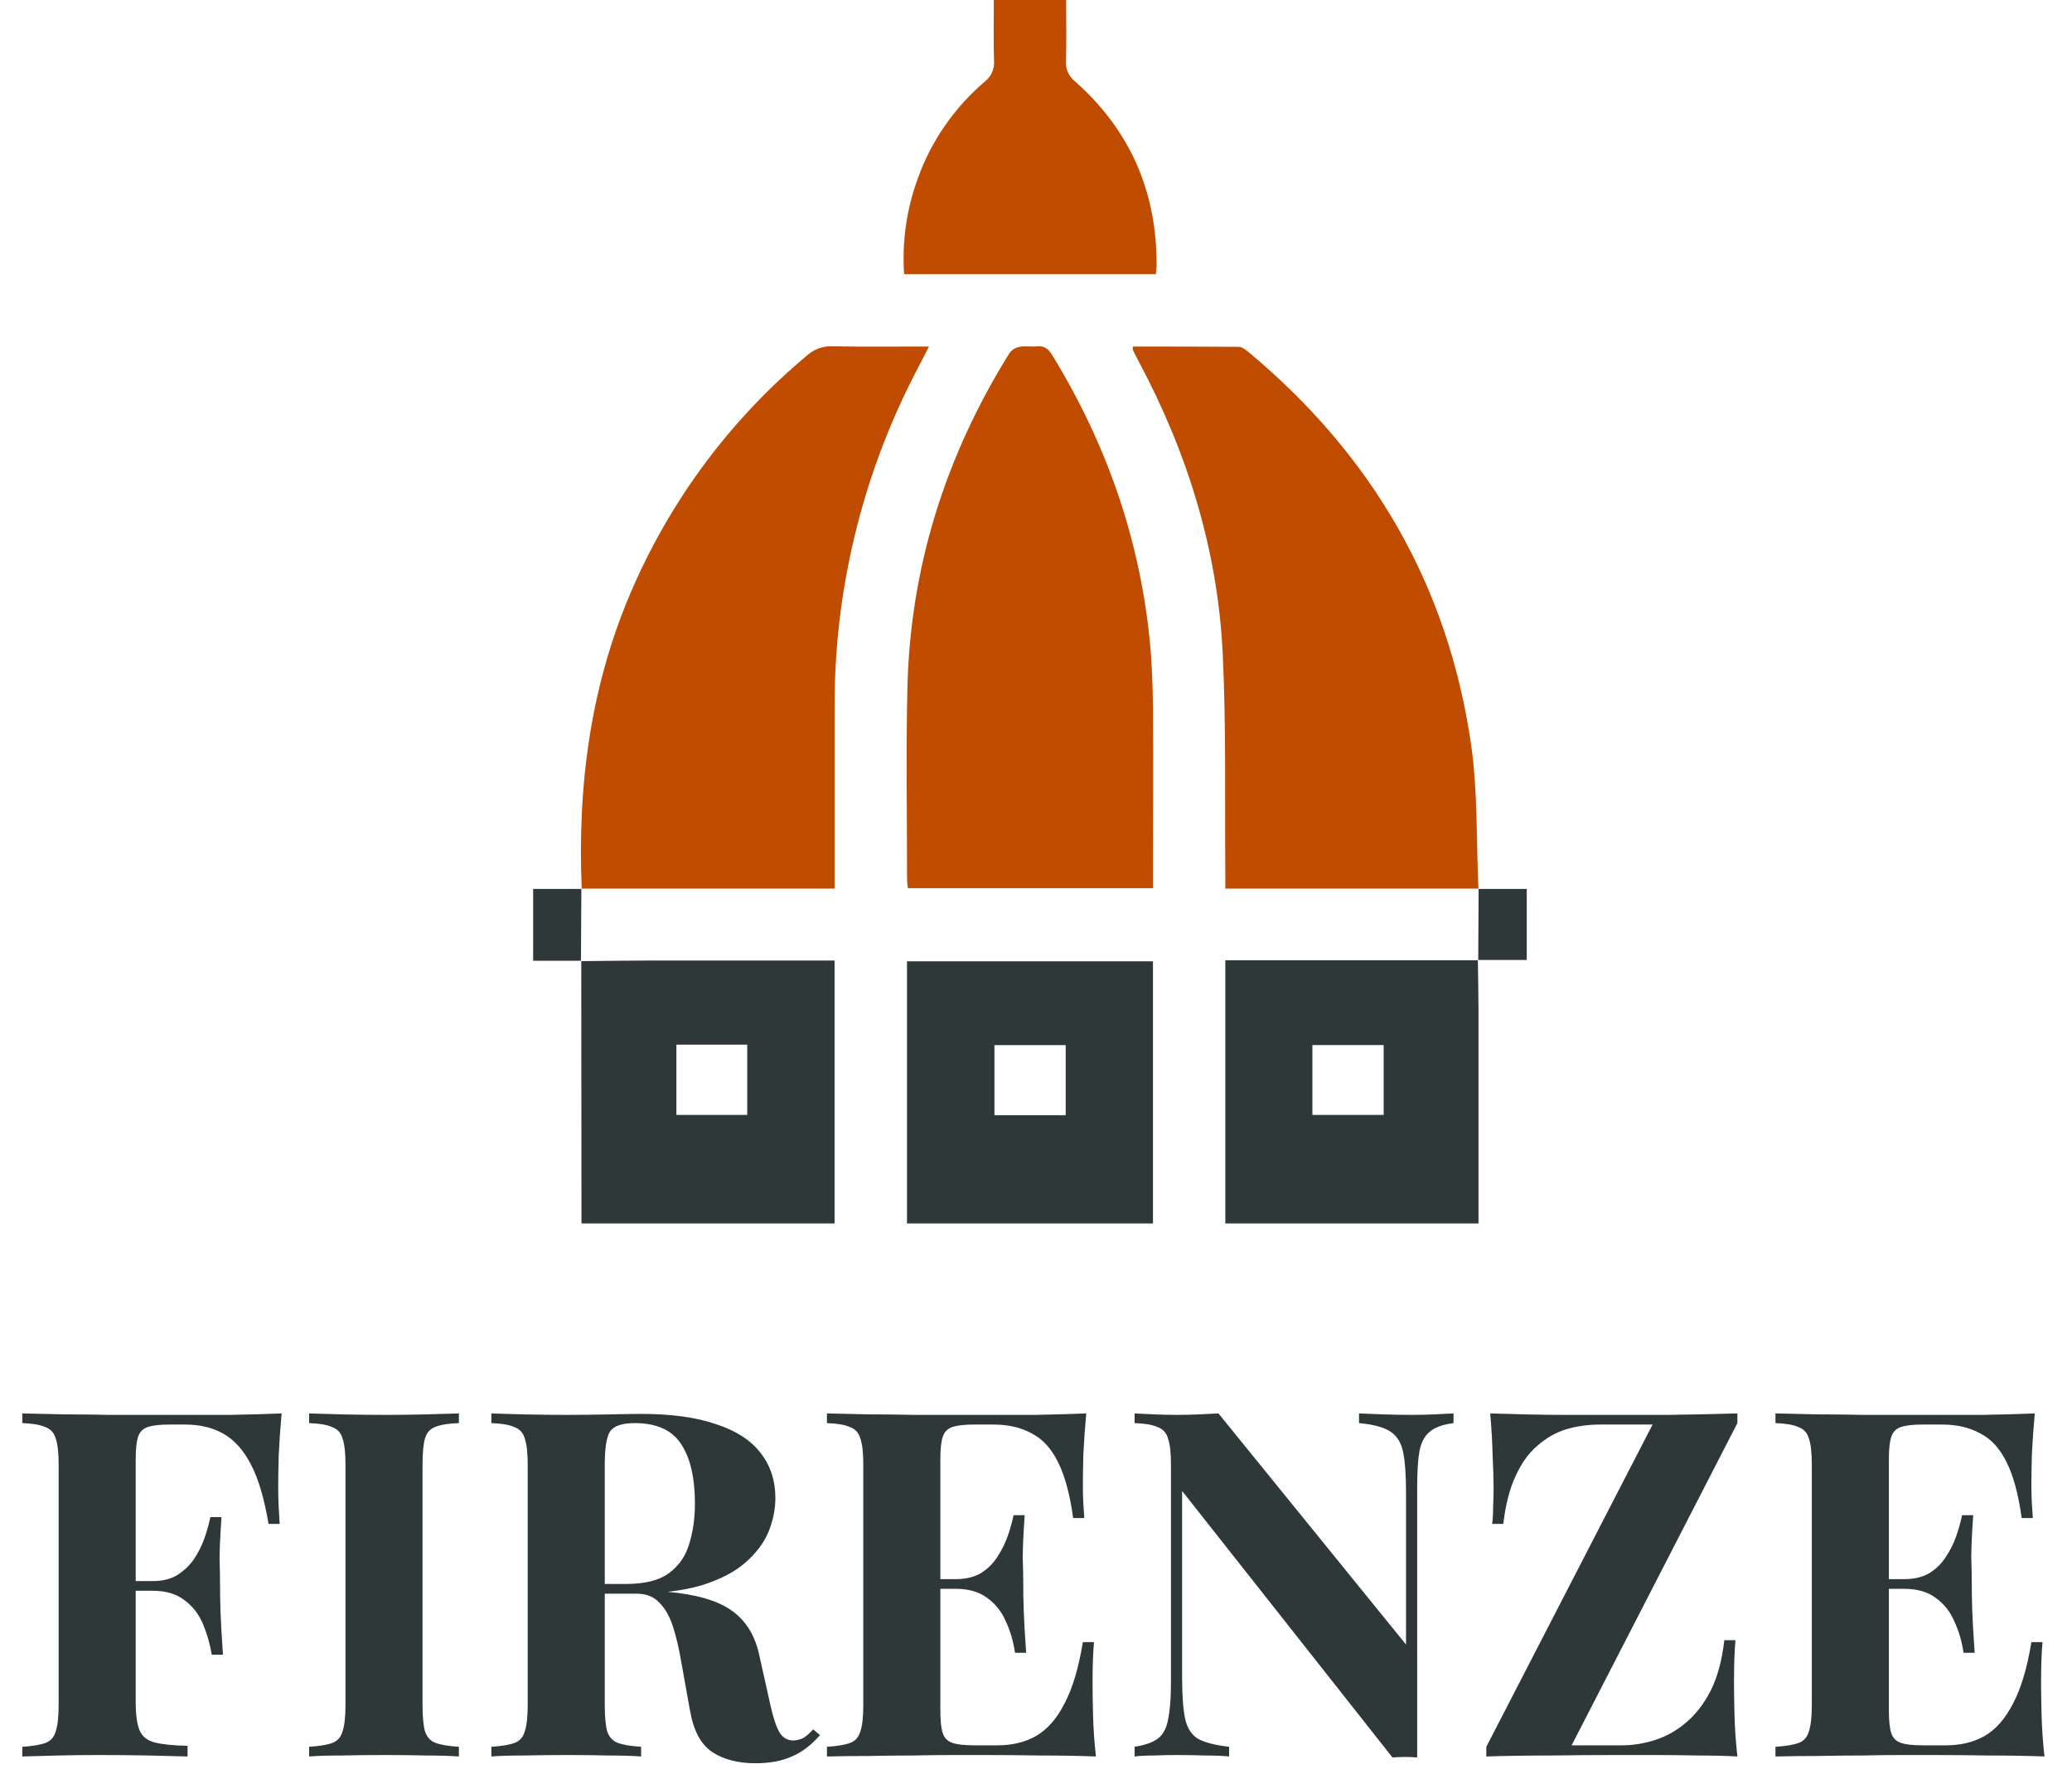
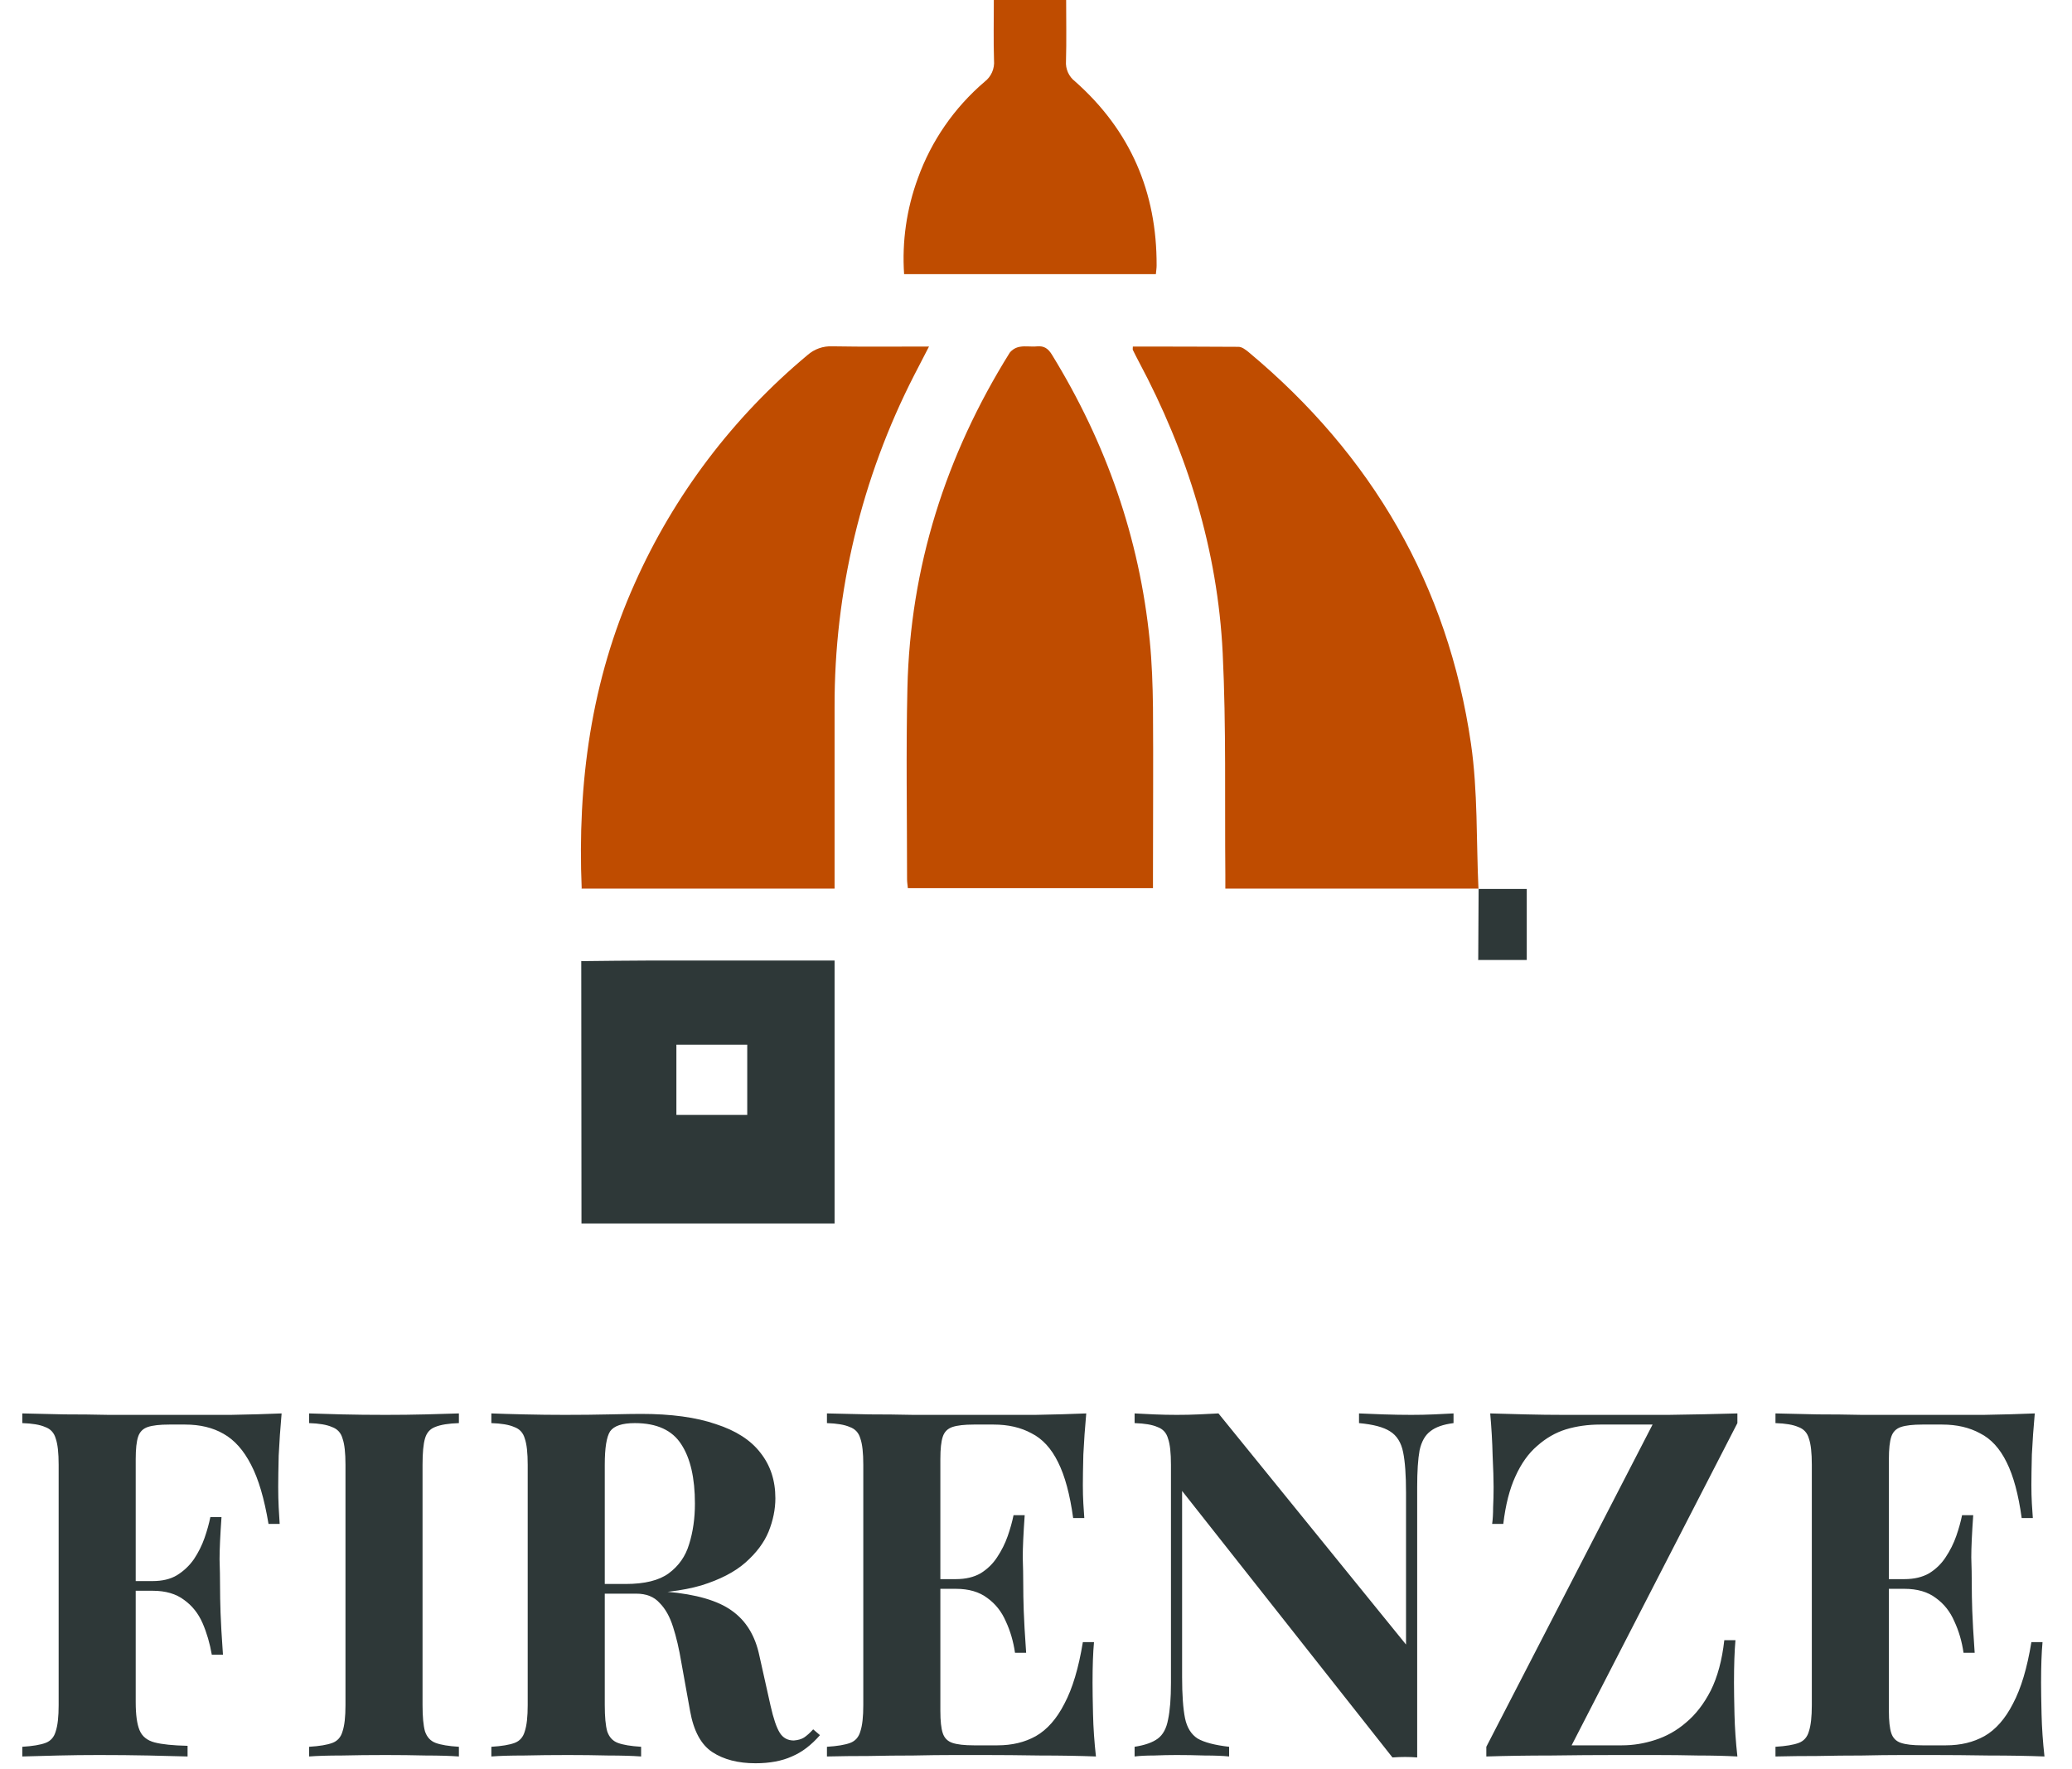
<svg xmlns="http://www.w3.org/2000/svg" width="171" height="146" viewBox="0 0 171 146" fill="none">
  <g clip-path="url(#clip0_416_6162)">
    <path d="M47.989 101C47.989 93.772 47.983 86.543 47.971 79.313L47.941 79.344C49.828 79.326 51.713 79.297 53.597 79.294C58.298 79.294 62.998 79.294 67.699 79.294H68.877V101H47.989ZM55.822 86.238V92.037H61.669V86.238H55.822Z" fill="#2E3838" />
-     <path d="M121.966 79.244C121.984 80.62 122.016 81.999 122.019 83.375C122.019 89.252 122.019 95.127 122.019 101H101.124V79.27H121.998L121.966 79.244ZM108.31 92.037H114.192V86.272H108.31V92.037Z" fill="#2E3838" />
-     <path d="M74.854 101V79.358H95.154V101H74.854ZM87.951 86.275H82.07V92.061H87.951V86.275Z" fill="#2E3838" />
    <path d="M48.008 73.382C47.644 64.666 48.776 56.205 52.383 48.162C55.623 40.884 60.498 34.438 66.636 29.316C67.2 28.815 67.94 28.554 68.696 28.589C71.303 28.636 73.911 28.607 76.669 28.607C76.212 29.493 75.819 30.241 75.436 30.993C71.101 39.47 68.853 48.845 68.877 58.35C68.877 62.956 68.877 67.561 68.877 72.164V73.355H47.979L48.008 73.382Z" fill="#BF4C00" />
    <path d="M122.032 73.355H101.126C101.126 72.925 101.126 72.543 101.126 72.164C101.07 66.082 101.203 59.99 100.908 53.919C100.491 45.399 98.006 37.391 93.985 29.854C93.815 29.535 93.653 29.213 93.493 28.887C93.469 28.836 93.493 28.765 93.493 28.61C96.403 28.61 99.308 28.61 102.213 28.631C102.5 28.631 102.816 28.879 103.058 29.079C113.246 37.575 119.494 48.323 121.397 61.387C121.971 65.341 121.83 69.382 122.016 73.384L122.032 73.355Z" fill="#BF4C00" />
    <path d="M95.154 73.321H74.925C74.904 73.078 74.859 72.831 74.859 72.58C74.859 67.308 74.766 62.054 74.888 56.795C75.117 46.809 78.043 37.599 83.332 29.116C83.543 28.853 83.845 28.678 84.18 28.626C84.626 28.544 85.107 28.641 85.567 28.594C86.173 28.533 86.508 28.776 86.824 29.295C91.287 36.566 94.04 44.408 94.888 52.886C95.069 54.715 95.13 56.563 95.154 58.403C95.188 63.04 95.154 67.677 95.154 72.314V73.321Z" fill="#BF4C00" />
    <path d="M82.019 0H87.988C87.988 1.711 88.023 3.38 87.975 5.046C87.951 5.365 88.007 5.685 88.138 5.977C88.269 6.27 88.47 6.525 88.725 6.722C93.288 10.763 95.478 15.854 95.454 21.917C95.454 22.138 95.417 22.36 95.393 22.631H74.615C74.432 19.939 74.821 17.238 75.755 14.704C76.863 11.625 78.759 8.885 81.256 6.751C81.525 6.545 81.737 6.275 81.873 5.967C82.009 5.658 82.065 5.32 82.035 4.985C81.984 3.348 82.019 1.711 82.019 0Z" fill="#BF4C00" />
-     <path d="M47.979 73.355C47.968 75.352 47.956 77.348 47.944 79.344C47.952 79.333 47.961 79.323 47.971 79.313H44V73.382H48.008L47.979 73.355Z" fill="#2E3838" />
    <path d="M122.003 73.384H126.002V79.247H121.965L121.997 79.273L122.029 73.355L122.003 73.384Z" fill="#2E3838" />
  </g>
  <path d="M23.241 116.68C23.134 117.88 23.054 119.04 23 120.16C22.974 121.28 22.96 122.147 22.96 122.76C22.96 123.347 22.974 123.907 23 124.44C23.027 124.973 23.054 125.427 23.081 125.8H22.16C21.814 123.72 21.334 122.093 20.721 120.92C20.107 119.72 19.347 118.867 18.441 118.36C17.561 117.853 16.507 117.6 15.28 117.6H13.96C13.187 117.6 12.601 117.667 12.2 117.8C11.8 117.933 11.534 118.2 11.4 118.6C11.267 119 11.2 119.613 11.2 120.44V140.52C11.2 141.56 11.307 142.333 11.521 142.84C11.734 143.347 12.147 143.68 12.761 143.84C13.374 144 14.28 144.093 15.48 144.12V145C14.654 144.973 13.587 144.947 12.28 144.92C10.974 144.893 9.6 144.88 8.16 144.88C7.014 144.88 5.894 144.893 4.8 144.92C3.707 144.947 2.72 144.973 1.84 145V144.2C2.694 144.147 3.334 144.04 3.76 143.88C4.187 143.72 4.467 143.4 4.6 142.92C4.76 142.44 4.84 141.72 4.84 140.76V120.92C4.84 119.933 4.76 119.213 4.6 118.76C4.467 118.28 4.174 117.96 3.72 117.8C3.294 117.613 2.667 117.507 1.84 117.48V116.68C2.934 116.707 4.094 116.733 5.32 116.76C6.547 116.76 7.76 116.773 8.96 116.8C10.161 116.8 11.28 116.8 12.32 116.8C13.361 116.8 14.214 116.8 14.88 116.8C16.107 116.8 17.494 116.8 19.041 116.8C20.614 116.773 22.014 116.733 23.241 116.68ZM17.28 130.52C17.28 130.52 17.28 130.653 17.28 130.92C17.28 131.187 17.28 131.32 17.28 131.32H10.001C10.001 131.32 10.001 131.187 10.001 130.92C10.001 130.653 10.001 130.52 10.001 130.52H17.28ZM18.28 125.24C18.174 126.76 18.12 127.92 18.12 128.72C18.147 129.52 18.16 130.253 18.16 130.92C18.16 131.587 18.174 132.32 18.201 133.12C18.227 133.92 18.294 135.08 18.401 136.6H17.48C17.32 135.667 17.067 134.8 16.721 134C16.374 133.2 15.867 132.56 15.2 132.08C14.534 131.573 13.667 131.32 12.601 131.32V130.52C13.4 130.52 14.067 130.36 14.601 130.04C15.161 129.693 15.627 129.253 16 128.72C16.374 128.16 16.667 127.573 16.881 126.96C17.094 126.347 17.254 125.773 17.36 125.24H18.28ZM37.872 116.68V117.48C37.019 117.507 36.366 117.613 35.912 117.8C35.486 117.96 35.206 118.28 35.072 118.76C34.939 119.213 34.872 119.933 34.872 120.92V140.76C34.872 141.72 34.939 142.44 35.072 142.92C35.232 143.4 35.526 143.72 35.952 143.88C36.379 144.04 37.019 144.147 37.872 144.2V145C37.152 144.947 36.246 144.92 35.152 144.92C34.059 144.893 32.952 144.88 31.832 144.88C30.526 144.88 29.312 144.893 28.192 144.92C27.099 144.92 26.206 144.947 25.512 145V144.2C26.366 144.147 27.006 144.04 27.432 143.88C27.859 143.72 28.139 143.4 28.272 142.92C28.432 142.44 28.512 141.72 28.512 140.76V120.92C28.512 119.933 28.432 119.213 28.272 118.76C28.139 118.28 27.846 117.96 27.392 117.8C26.966 117.613 26.339 117.507 25.512 117.48V116.68C26.206 116.707 27.099 116.733 28.192 116.76C29.312 116.787 30.526 116.8 31.832 116.8C32.952 116.8 34.059 116.787 35.152 116.76C36.246 116.733 37.152 116.707 37.872 116.68ZM40.551 116.68C41.218 116.707 42.111 116.733 43.231 116.76C44.378 116.787 45.511 116.8 46.631 116.8C47.911 116.8 49.151 116.787 50.351 116.76C51.551 116.733 52.405 116.72 52.911 116.72C55.391 116.72 57.445 117 59.071 117.56C60.725 118.093 61.951 118.88 62.751 119.92C63.578 120.96 63.991 122.213 63.991 123.68C63.991 124.587 63.805 125.507 63.431 126.44C63.058 127.347 62.418 128.2 61.511 129C60.631 129.773 59.418 130.4 57.871 130.88C56.325 131.333 54.378 131.56 52.031 131.56H48.191V130.76H51.631C53.205 130.76 54.391 130.467 55.191 129.88C56.018 129.267 56.578 128.467 56.871 127.48C57.191 126.467 57.351 125.347 57.351 124.12C57.351 122.013 56.978 120.387 56.231 119.24C55.485 118.067 54.205 117.48 52.391 117.48C51.351 117.48 50.671 117.707 50.351 118.16C50.058 118.613 49.911 119.533 49.911 120.92V140.76C49.911 141.72 49.978 142.44 50.111 142.92C50.271 143.4 50.565 143.72 50.991 143.88C51.418 144.04 52.058 144.147 52.911 144.2V145C52.191 144.947 51.285 144.92 50.191 144.92C49.098 144.893 47.991 144.88 46.871 144.88C45.591 144.88 44.378 144.893 43.231 144.92C42.111 144.92 41.218 144.947 40.551 145V144.2C41.405 144.147 42.045 144.04 42.471 143.88C42.898 143.72 43.178 143.4 43.311 142.92C43.471 142.44 43.551 141.72 43.551 140.76V120.92C43.551 119.933 43.471 119.213 43.311 118.76C43.178 118.28 42.885 117.96 42.431 117.8C42.005 117.613 41.378 117.507 40.551 117.48V116.68ZM48.111 130.88C49.258 130.907 50.245 130.96 51.071 131.04C51.925 131.12 52.671 131.2 53.311 131.28C53.951 131.333 54.525 131.373 55.031 131.4C57.458 131.613 59.245 132.133 60.391 132.96C61.565 133.787 62.325 135.027 62.671 136.68L63.591 140.8C63.831 141.867 64.085 142.613 64.351 143.04C64.618 143.467 65.005 143.68 65.511 143.68C65.858 143.653 66.138 143.573 66.351 143.44C66.591 143.28 66.845 143.053 67.111 142.76L67.671 143.24C66.951 144.067 66.178 144.653 65.351 145C64.525 145.373 63.525 145.56 62.351 145.56C60.911 145.56 59.725 145.253 58.791 144.64C57.858 144.027 57.245 142.893 56.951 141.24L56.231 137.24C56.045 136.12 55.818 135.147 55.551 134.32C55.285 133.467 54.911 132.8 54.431 132.32C53.978 131.813 53.338 131.56 52.511 131.56H48.191L48.111 130.88ZM89.647 116.68C89.54 117.853 89.46 118.987 89.407 120.08C89.38 121.173 89.367 122.013 89.367 122.6C89.367 123.133 89.38 123.64 89.407 124.12C89.433 124.6 89.46 125 89.487 125.32H88.567C88.3 123.373 87.887 121.84 87.327 120.72C86.767 119.573 86.033 118.773 85.127 118.32C84.247 117.84 83.207 117.6 82.007 117.6H80.367C79.593 117.6 79.007 117.667 78.607 117.8C78.207 117.933 77.94 118.2 77.807 118.6C77.673 119 77.607 119.613 77.607 120.44V141.24C77.607 142.067 77.673 142.68 77.807 143.08C77.94 143.48 78.207 143.747 78.607 143.88C79.007 144.013 79.593 144.08 80.367 144.08H82.327C83.527 144.08 84.58 143.827 85.487 143.32C86.42 142.787 87.207 141.893 87.847 140.64C88.513 139.387 89.02 137.693 89.367 135.56H90.287C90.207 136.413 90.167 137.533 90.167 138.92C90.167 139.533 90.18 140.4 90.207 141.52C90.233 142.64 90.313 143.8 90.447 145C89.087 144.947 87.553 144.92 85.847 144.92C84.14 144.893 82.62 144.88 81.287 144.88C80.62 144.88 79.767 144.88 78.727 144.88C77.687 144.88 76.567 144.893 75.367 144.92C74.167 144.92 72.953 144.933 71.727 144.96C70.5 144.96 69.34 144.973 68.247 145V144.2C69.1 144.147 69.74 144.04 70.167 143.88C70.593 143.72 70.873 143.4 71.007 142.92C71.167 142.44 71.247 141.72 71.247 140.76V120.92C71.247 119.933 71.167 119.213 71.007 118.76C70.873 118.28 70.58 117.96 70.127 117.8C69.7 117.613 69.073 117.507 68.247 117.48V116.68C69.34 116.707 70.5 116.733 71.727 116.76C72.953 116.76 74.167 116.773 75.367 116.8C76.567 116.8 77.687 116.8 78.727 116.8C79.767 116.8 80.62 116.8 81.287 116.8C82.513 116.8 83.9 116.8 85.447 116.8C87.02 116.773 88.42 116.733 89.647 116.68ZM83.407 130.36C83.407 130.36 83.407 130.493 83.407 130.76C83.407 131.027 83.407 131.16 83.407 131.16H76.407C76.407 131.16 76.407 131.027 76.407 130.76C76.407 130.493 76.407 130.36 76.407 130.36H83.407ZM84.567 125.08C84.46 126.6 84.407 127.76 84.407 128.56C84.433 129.36 84.447 130.093 84.447 130.76C84.447 131.427 84.46 132.16 84.487 132.96C84.513 133.76 84.58 134.92 84.687 136.44H83.767C83.633 135.507 83.38 134.64 83.007 133.84C82.66 133.04 82.153 132.4 81.487 131.92C80.82 131.413 79.953 131.16 78.887 131.16V130.36C79.687 130.36 80.367 130.2 80.927 129.88C81.487 129.533 81.94 129.093 82.287 128.56C82.66 128 82.953 127.413 83.167 126.8C83.38 126.187 83.54 125.613 83.647 125.08H84.567ZM119.958 116.68V117.48C119.105 117.587 118.465 117.813 118.038 118.16C117.612 118.48 117.318 119 117.158 119.72C117.025 120.44 116.958 121.453 116.958 122.76V145.08C116.638 145.053 116.305 145.04 115.958 145.04C115.638 145.04 115.292 145.053 114.918 145.08L97.558 123.08V138.44C97.558 139.907 97.638 141.04 97.798 141.84C97.958 142.613 98.305 143.173 98.838 143.52C99.398 143.84 100.265 144.067 101.438 144.2V145C100.932 144.947 100.265 144.92 99.438 144.92C98.612 144.893 97.838 144.88 97.118 144.88C96.505 144.88 95.878 144.893 95.238 144.92C94.598 144.92 94.065 144.947 93.638 145V144.2C94.492 144.067 95.132 143.84 95.558 143.52C95.985 143.2 96.265 142.68 96.398 141.96C96.558 141.213 96.638 140.2 96.638 138.92V120.92C96.638 119.933 96.558 119.213 96.398 118.76C96.265 118.28 95.972 117.96 95.518 117.8C95.092 117.613 94.465 117.507 93.638 117.48V116.68C94.065 116.707 94.598 116.733 95.238 116.76C95.878 116.787 96.505 116.8 97.118 116.8C97.758 116.8 98.372 116.787 98.958 116.76C99.545 116.733 100.078 116.707 100.558 116.68L116.038 135.76V123.24C116.038 121.773 115.958 120.653 115.798 119.88C115.638 119.08 115.278 118.507 114.718 118.16C114.185 117.813 113.332 117.587 112.158 117.48V116.68C112.665 116.707 113.332 116.733 114.158 116.76C114.985 116.787 115.758 116.8 116.478 116.8C117.118 116.8 117.745 116.787 118.358 116.76C118.998 116.733 119.532 116.707 119.958 116.68ZM143.385 116.68V117.48L129.705 144.08H133.865C134.772 144.08 135.679 143.933 136.585 143.64C137.519 143.347 138.372 142.867 139.145 142.2C139.945 141.533 140.625 140.653 141.185 139.56C141.745 138.44 142.119 137.053 142.305 135.4H143.225C143.145 136.307 143.105 137.48 143.105 138.92C143.105 139.533 143.119 140.4 143.145 141.52C143.172 142.64 143.252 143.8 143.385 145C142.399 144.947 141.319 144.92 140.145 144.92C138.972 144.893 137.799 144.88 136.625 144.88C135.479 144.88 134.412 144.88 133.425 144.88C131.692 144.88 129.879 144.893 127.985 144.92C126.092 144.92 124.319 144.947 122.665 145V144.2L136.385 117.6H132.065C131.052 117.6 130.105 117.733 129.225 118C128.372 118.267 127.585 118.72 126.865 119.36C126.145 119.973 125.545 120.813 125.065 121.88C124.585 122.92 124.252 124.227 124.065 125.8H123.145C123.199 125.427 123.225 124.973 123.225 124.44C123.252 123.907 123.265 123.347 123.265 122.76C123.265 122.147 123.239 121.28 123.185 120.16C123.159 119.04 123.092 117.88 122.985 116.68C123.865 116.707 124.839 116.733 125.905 116.76C126.972 116.787 128.025 116.8 129.065 116.8C130.132 116.8 131.105 116.8 131.985 116.8C133.772 116.8 135.679 116.8 137.705 116.8C139.732 116.773 141.625 116.733 143.385 116.68ZM167.928 116.68C167.821 117.853 167.741 118.987 167.688 120.08C167.661 121.173 167.648 122.013 167.648 122.6C167.648 123.133 167.661 123.64 167.688 124.12C167.715 124.6 167.741 125 167.768 125.32H166.848C166.581 123.373 166.168 121.84 165.608 120.72C165.048 119.573 164.315 118.773 163.408 118.32C162.528 117.84 161.488 117.6 160.288 117.6H158.648C157.875 117.6 157.288 117.667 156.888 117.8C156.488 117.933 156.221 118.2 156.088 118.6C155.955 119 155.888 119.613 155.888 120.44V141.24C155.888 142.067 155.955 142.68 156.088 143.08C156.221 143.48 156.488 143.747 156.888 143.88C157.288 144.013 157.875 144.08 158.648 144.08H160.608C161.808 144.08 162.861 143.827 163.768 143.32C164.701 142.787 165.488 141.893 166.128 140.64C166.795 139.387 167.301 137.693 167.648 135.56H168.568C168.488 136.413 168.448 137.533 168.448 138.92C168.448 139.533 168.461 140.4 168.488 141.52C168.515 142.64 168.595 143.8 168.728 145C167.368 144.947 165.835 144.92 164.128 144.92C162.421 144.893 160.901 144.88 159.568 144.88C158.901 144.88 158.048 144.88 157.008 144.88C155.968 144.88 154.848 144.893 153.648 144.92C152.448 144.92 151.235 144.933 150.008 144.96C148.781 144.96 147.621 144.973 146.528 145V144.2C147.381 144.147 148.021 144.04 148.448 143.88C148.875 143.72 149.155 143.4 149.288 142.92C149.448 142.44 149.528 141.72 149.528 140.76V120.92C149.528 119.933 149.448 119.213 149.288 118.76C149.155 118.28 148.861 117.96 148.408 117.8C147.981 117.613 147.355 117.507 146.528 117.48V116.68C147.621 116.707 148.781 116.733 150.008 116.76C151.235 116.76 152.448 116.773 153.648 116.8C154.848 116.8 155.968 116.8 157.008 116.8C158.048 116.8 158.901 116.8 159.568 116.8C160.795 116.8 162.181 116.8 163.728 116.8C165.301 116.773 166.701 116.733 167.928 116.68ZM161.688 130.36C161.688 130.36 161.688 130.493 161.688 130.76C161.688 131.027 161.688 131.16 161.688 131.16H154.688C154.688 131.16 154.688 131.027 154.688 130.76C154.688 130.493 154.688 130.36 154.688 130.36H161.688ZM162.848 125.08C162.741 126.6 162.688 127.76 162.688 128.56C162.715 129.36 162.728 130.093 162.728 130.76C162.728 131.427 162.741 132.16 162.768 132.96C162.795 133.76 162.861 134.92 162.968 136.44H162.048C161.915 135.507 161.661 134.64 161.288 133.84C160.941 133.04 160.435 132.4 159.768 131.92C159.101 131.413 158.235 131.16 157.168 131.16V130.36C157.968 130.36 158.648 130.2 159.208 129.88C159.768 129.533 160.221 129.093 160.568 128.56C160.941 128 161.235 127.413 161.448 126.8C161.661 126.187 161.821 125.613 161.928 125.08H162.848Z" fill="#2E3838" />
  <defs>
    <clipPath id="clip0_416_6162">
      <rect width="82" height="101" fill="white" transform="translate(44)" />
    </clipPath>
  </defs>
</svg>